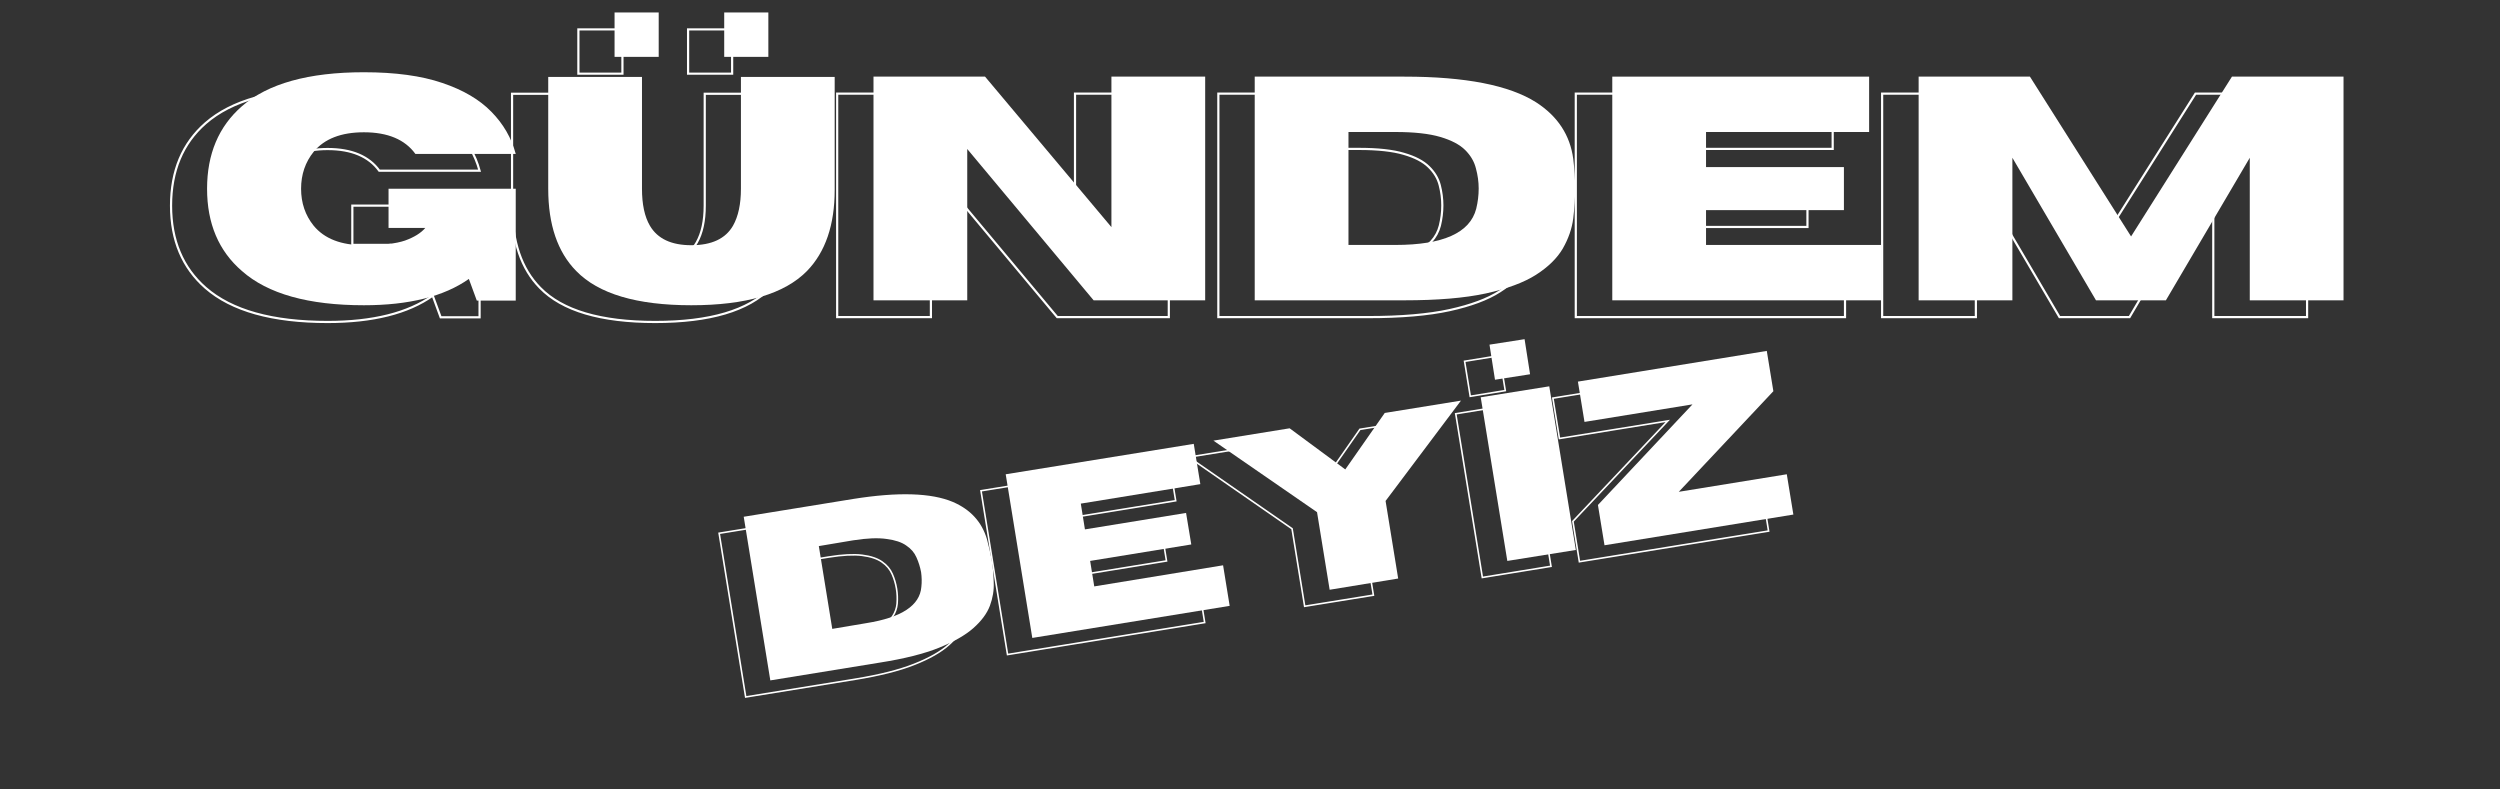
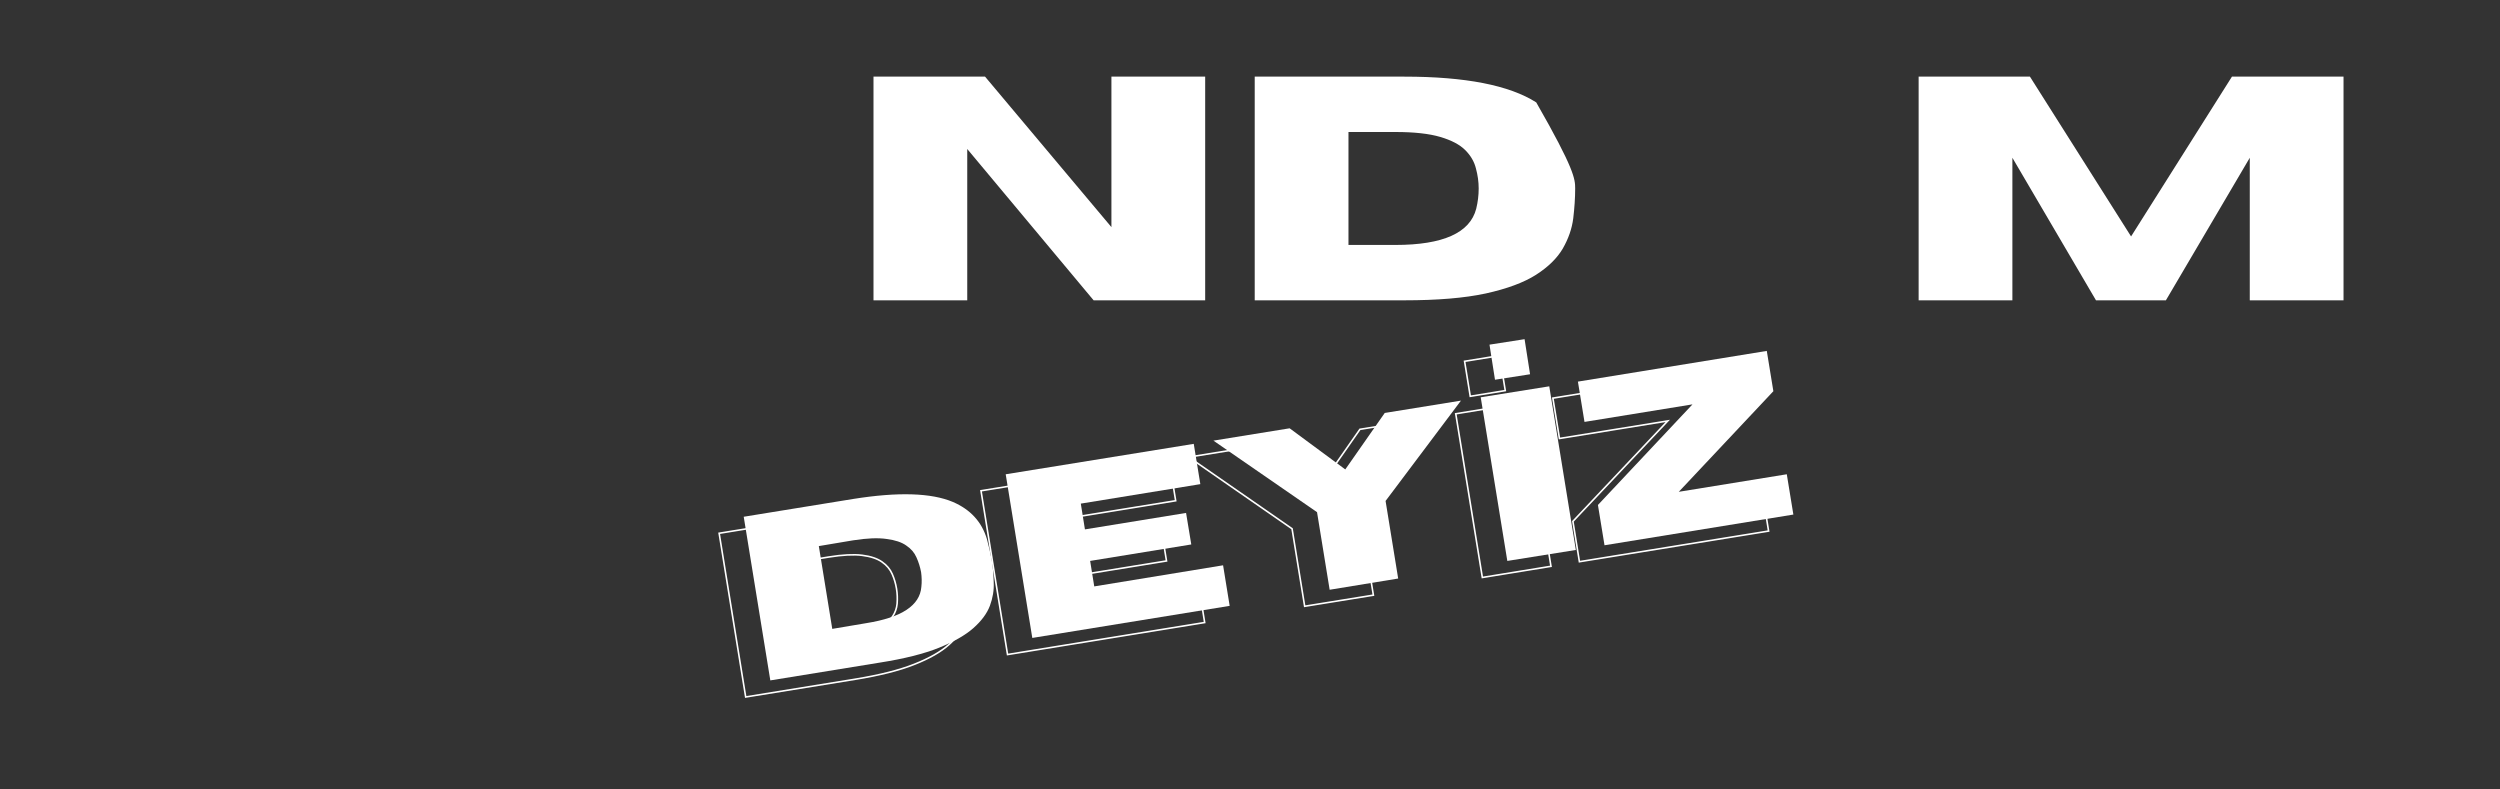
<svg xmlns="http://www.w3.org/2000/svg" width="190" zoomAndPan="magnify" viewBox="0 0 142.5 45" height="60" preserveAspectRatio="xMidYMid meet" version="1.0">
  <rect x="0" y="0" width="142.5" height="45" fill="#333333" stroke="none" />
  <defs>
    <g />
    <clipPath id="c32abcb458">
      <path d="M 31 0.078 L 48 0.078 L 48 18 L 31 18 Z M 31 0.078 " clip-rule="nonzero" />
    </clipPath>
    <clipPath id="cde0c0a277">
-       <path d="M 9 0.078 L 133 0.078 L 133 20 L 9 20 Z M 9 0.078 " clip-rule="nonzero" />
-     </clipPath>
+       </clipPath>
  </defs>
  <g fill="#ffffff" fill-opacity="1">
    <g transform="translate(11.1, 17.118)">
      <g>
-         <path d="M 9.641 0.281 C 6.484 0.281 4.164 -0.367 2.688 -1.672 C 1.363 -2.816 0.703 -4.379 0.703 -6.359 C 0.703 -8.336 1.363 -9.906 2.688 -11.062 C 4.164 -12.352 6.484 -13 9.641 -13 C 11.43 -13 12.922 -12.797 14.109 -12.391 C 15.297 -11.992 16.227 -11.445 16.906 -10.75 C 17.594 -10.051 18.055 -9.25 18.297 -8.344 L 12.578 -8.344 C 11.984 -9.164 11.004 -9.578 9.641 -9.578 C 8.348 -9.578 7.395 -9.207 6.781 -8.469 C 6.301 -7.875 6.062 -7.172 6.062 -6.359 C 6.062 -5.547 6.301 -4.844 6.781 -4.25 C 7.395 -3.508 8.348 -3.141 9.641 -3.141 C 10.68 -3.141 11.461 -3.227 11.984 -3.406 C 12.504 -3.594 12.891 -3.832 13.141 -4.125 L 11.047 -4.125 L 11.047 -6.359 L 18.297 -6.359 L 18.297 0.016 L 16.078 0.016 L 15.625 -1.219 C 14.207 -0.219 12.211 0.281 9.641 0.281 Z M 9.641 0.281 " />
-       </g>
+         </g>
    </g>
  </g>
  <g clip-path="url(#c32abcb458)">
    <g fill="#ffffff" fill-opacity="1">
      <g transform="translate(30.452, 17.118)">
        <g>
-           <path d="M 8.953 0.281 C 5.848 0.281 3.66 -0.367 2.391 -1.672 C 1.328 -2.754 0.797 -4.316 0.797 -6.359 L 0.797 -12.734 L 6.141 -12.734 L 6.141 -6.359 C 6.141 -5.473 6.289 -4.77 6.594 -4.25 C 7.031 -3.508 7.816 -3.141 8.953 -3.141 C 10.109 -3.141 10.898 -3.508 11.328 -4.25 C 11.629 -4.781 11.781 -5.484 11.781 -6.359 L 11.781 -12.734 L 17.125 -12.734 L 17.125 -6.297 C 17.125 -4.297 16.598 -2.754 15.547 -1.672 C 14.266 -0.367 12.066 0.281 8.953 0.281 Z M 7.094 -13.875 L 4.578 -13.875 L 4.578 -16.406 L 7.094 -16.406 Z M 13.344 -13.875 L 10.828 -13.875 L 10.828 -16.406 L 13.344 -16.406 Z M 13.344 -13.875 " />
-         </g>
+           </g>
      </g>
    </g>
  </g>
  <g fill="#ffffff" fill-opacity="1">
    <g transform="translate(48.367, 17.118)">
      <g>
        <path d="M 20.328 0 L 13.969 0 L 6.766 -8.625 L 6.766 0 L 1.422 0 L 1.422 -12.75 L 7.781 -12.75 L 14.984 -4.172 L 14.984 -12.75 L 20.328 -12.75 Z M 20.328 0 " />
      </g>
    </g>
  </g>
  <g fill="#ffffff" fill-opacity="1">
    <g transform="translate(70.097, 17.118)">
      <g>
-         <path d="M 9.953 0 L 1.422 0 L 1.422 -12.75 L 9.953 -12.75 C 13.43 -12.75 15.938 -12.258 17.469 -11.281 C 18.695 -10.488 19.398 -9.414 19.578 -8.062 C 19.648 -7.477 19.688 -6.914 19.688 -6.375 C 19.688 -5.832 19.648 -5.266 19.578 -4.672 C 19.504 -4.086 19.305 -3.516 18.984 -2.953 C 18.66 -2.398 18.148 -1.898 17.453 -1.453 C 16.766 -1.016 15.812 -0.66 14.594 -0.391 C 13.383 -0.129 11.836 0 9.953 0 Z M 9.438 -3.156 C 12.156 -3.156 13.691 -3.844 14.047 -5.219 C 14.141 -5.602 14.188 -5.988 14.188 -6.375 C 14.188 -6.758 14.133 -7.141 14.031 -7.516 C 13.938 -7.898 13.734 -8.25 13.422 -8.562 C 13.109 -8.875 12.633 -9.125 12 -9.312 C 11.363 -9.5 10.508 -9.594 9.438 -9.594 L 6.766 -9.594 L 6.766 -3.156 Z M 9.438 -3.156 " />
+         <path d="M 9.953 0 L 1.422 0 L 1.422 -12.75 L 9.953 -12.75 C 13.43 -12.75 15.938 -12.258 17.469 -11.281 C 19.648 -7.477 19.688 -6.914 19.688 -6.375 C 19.688 -5.832 19.648 -5.266 19.578 -4.672 C 19.504 -4.086 19.305 -3.516 18.984 -2.953 C 18.66 -2.398 18.148 -1.898 17.453 -1.453 C 16.766 -1.016 15.812 -0.66 14.594 -0.391 C 13.383 -0.129 11.836 0 9.953 0 Z M 9.438 -3.156 C 12.156 -3.156 13.691 -3.844 14.047 -5.219 C 14.141 -5.602 14.188 -5.988 14.188 -6.375 C 14.188 -6.758 14.133 -7.141 14.031 -7.516 C 13.938 -7.898 13.734 -8.25 13.422 -8.562 C 13.109 -8.875 12.633 -9.125 12 -9.312 C 11.363 -9.5 10.508 -9.594 9.438 -9.594 L 6.766 -9.594 L 6.766 -3.156 Z M 9.438 -3.156 " />
      </g>
    </g>
  </g>
  <g fill="#ffffff" fill-opacity="1">
    <g transform="translate(90.478, 17.118)">
      <g>
-         <path d="M 16.766 0 L 1.422 0 L 1.422 -12.75 L 16.062 -12.75 L 16.062 -9.594 L 6.766 -9.594 L 6.766 -7.594 L 14.625 -7.594 L 14.625 -5.141 L 6.766 -5.141 L 6.766 -3.156 L 16.766 -3.156 Z M 16.766 0 " />
-       </g>
+         </g>
    </g>
  </g>
  <g fill="#ffffff" fill-opacity="1">
    <g transform="translate(107.94, 17.118)">
      <g>
        <path d="M 25.641 0 L 20.297 0 L 20.297 -8.125 L 15.516 0 L 11.531 0 L 6.766 -8.125 L 6.766 0 L 1.422 0 L 1.422 -12.75 L 7.766 -12.75 L 13.531 -3.641 L 19.281 -12.75 L 25.641 -12.75 Z M 25.641 0 " />
      </g>
    </g>
  </g>
  <g clip-path="url(#cde0c0a277)">
    <path stroke-linecap="butt" transform="matrix(1.237, 0, 0, 1.237, 8.072, 1.996)" fill="none" stroke-linejoin="miter" d="M 8.571 13.223 C 6.023 13.223 4.15 12.699 2.947 11.65 C 1.887 10.722 1.356 9.459 1.356 7.862 C 1.356 6.258 1.887 4.992 2.947 4.064 C 4.15 3.015 6.023 2.491 8.571 2.491 C 10.02 2.491 11.226 2.656 12.186 2.981 C 13.149 3.306 13.903 3.748 14.452 4.31 C 14.999 4.875 15.374 5.522 15.573 6.252 L 10.951 6.252 C 10.468 5.589 9.676 5.254 8.571 5.254 C 7.525 5.254 6.758 5.554 6.266 6.154 C 5.874 6.637 5.675 7.205 5.675 7.862 C 5.675 8.515 5.874 9.084 6.266 9.56 C 6.758 10.16 7.525 10.46 8.571 10.46 C 9.41 10.46 10.045 10.388 10.468 10.239 C 10.891 10.094 11.2 9.905 11.396 9.671 L 9.71 9.671 L 9.71 7.862 L 15.573 7.862 L 15.573 13.008 L 13.78 13.008 L 13.414 12.01 C 12.271 12.819 10.654 13.223 8.571 13.223 Z M 23.665 13.223 C 21.152 13.223 19.384 12.699 18.361 11.65 C 17.499 10.776 17.07 9.513 17.07 7.862 L 17.07 2.706 L 21.389 2.706 L 21.389 7.862 C 21.389 8.572 21.512 9.14 21.755 9.56 C 22.106 10.16 22.74 10.46 23.665 10.46 C 24.597 10.46 25.238 10.16 25.582 9.56 C 25.825 9.131 25.948 8.563 25.948 7.862 L 25.948 2.706 L 30.267 2.706 L 30.267 7.912 C 30.267 9.529 29.841 10.776 28.982 11.65 C 27.956 12.699 26.182 13.223 23.665 13.223 Z M 22.156 1.781 L 20.126 1.781 L 20.126 -0.259 L 22.156 -0.259 Z M 27.211 1.781 L 25.181 1.781 L 25.181 -0.259 L 27.211 -0.259 Z M 47.332 12.999 L 42.192 12.999 L 36.37 6.031 L 36.37 12.999 L 32.051 12.999 L 32.051 2.7 L 37.191 2.7 L 43.01 9.633 L 43.01 2.7 L 47.332 2.7 Z M 56.504 12.999 L 49.615 12.999 L 49.615 2.7 L 56.504 2.7 C 59.323 2.7 61.35 3.094 62.585 3.884 C 63.579 4.521 64.147 5.387 64.286 6.482 C 64.346 6.956 64.378 7.413 64.378 7.852 C 64.378 8.288 64.35 8.746 64.29 9.219 C 64.23 9.696 64.069 10.16 63.813 10.605 C 63.554 11.054 63.143 11.458 62.581 11.815 C 62.019 12.175 61.249 12.462 60.27 12.677 C 59.292 12.891 58.035 12.999 56.504 12.999 Z M 56.097 10.451 C 58.291 10.451 59.535 9.898 59.822 8.787 C 59.898 8.474 59.936 8.165 59.936 7.852 C 59.936 7.537 59.895 7.224 59.816 6.918 C 59.737 6.608 59.569 6.327 59.314 6.078 C 59.058 5.825 58.676 5.623 58.161 5.475 C 57.65 5.323 56.962 5.248 56.097 5.248 L 53.934 5.248 L 53.934 10.451 Z M 78.491 12.999 L 66.086 12.999 L 66.086 2.7 L 77.923 2.7 L 77.923 5.248 L 70.408 5.248 L 70.408 6.864 L 76.761 6.864 L 76.761 8.844 L 70.408 8.844 L 70.408 10.451 L 78.491 10.451 Z M 99.783 12.999 L 95.461 12.999 L 95.461 6.432 L 91.6 12.999 L 88.376 12.999 L 84.521 6.432 L 84.521 12.999 L 80.202 12.999 L 80.202 2.7 L 85.333 2.7 L 89.993 10.056 L 94.643 2.7 L 99.783 2.7 Z M 99.783 12.999 " stroke="#ffffff" stroke-width="0.101" stroke-opacity="1" stroke-miterlimit="4" />
  </g>
  <g fill="#ffffff" fill-opacity="1">
    <g transform="translate(42.861, 38.955)">
      <g>
        <path d="M 7.297 -1.188 L 1.047 -0.172 L -0.469 -9.5 L 5.781 -10.516 C 8.332 -10.922 10.223 -10.863 11.453 -10.344 C 12.453 -9.914 13.098 -9.211 13.391 -8.234 C 13.504 -7.816 13.598 -7.406 13.672 -7 C 13.734 -6.613 13.77 -6.195 13.781 -5.75 C 13.801 -5.312 13.727 -4.867 13.562 -4.422 C 13.395 -3.984 13.082 -3.562 12.625 -3.156 C 12.164 -2.75 11.508 -2.375 10.656 -2.031 C 9.801 -1.688 8.68 -1.406 7.297 -1.188 Z M 6.531 -3.438 C 8.531 -3.758 9.57 -4.445 9.656 -5.5 C 9.688 -5.781 9.68 -6.062 9.641 -6.344 C 9.586 -6.633 9.5 -6.914 9.375 -7.188 C 9.258 -7.457 9.066 -7.68 8.797 -7.859 C 8.535 -8.047 8.16 -8.172 7.672 -8.234 C 7.191 -8.305 6.555 -8.281 5.766 -8.156 L 3.812 -7.828 L 4.578 -3.109 Z M 6.531 -3.438 " />
      </g>
    </g>
  </g>
  <g fill="#ffffff" fill-opacity="1">
    <g transform="translate(57.794, 36.534)">
      <g>
        <path d="M 12.297 -2 L 1.047 -0.172 L -0.469 -9.5 L 10.25 -11.234 L 10.625 -8.938 L 3.812 -7.828 L 4.047 -6.359 L 9.812 -7.297 L 10.109 -5.5 L 4.344 -4.562 L 4.578 -3.109 L 11.922 -4.312 Z M 12.297 -2 " />
      </g>
    </g>
  </g>
  <g fill="#ffffff" fill-opacity="1">
    <g transform="translate(70.587, 34.46)">
      <g>
        <path d="M 9.109 -1.484 L 5.203 -0.844 L 4.484 -5.266 L -1.422 -9.344 L 2.922 -10.047 L 6.094 -7.703 L 8.344 -10.922 L 12.688 -11.625 L 8.391 -5.906 Z M 9.109 -1.484 " />
      </g>
    </g>
  </g>
  <g fill="#ffffff" fill-opacity="1">
    <g transform="translate(84.87, 32.145)">
      <g>
        <path d="M 4.953 -0.797 L 1.047 -0.172 L -0.469 -9.5 L 3.438 -10.125 Z M 2.344 -10.812 L 0.344 -10.5 L 0.031 -12.5 L 2.031 -12.812 Z M 2.344 -10.812 " />
      </g>
    </g>
  </g>
  <g fill="#ffffff" fill-opacity="1">
    <g transform="translate(90.863, 31.174)">
      <g>
        <path d="M 11.359 -1.844 L 0.594 -0.094 L 0.219 -2.391 L 5.609 -8.125 L -0.547 -7.125 L -0.922 -9.422 L 9.844 -11.172 L 10.219 -8.875 L 4.828 -3.141 L 10.984 -4.141 Z M 11.359 -1.844 " />
      </g>
    </g>
  </g>
  <path stroke-linecap="butt" transform="matrix(0.906, -0.147, 0.147, 0.906, 39.526, 28.124)" fill="none" stroke-linejoin="miter" d="M 8.068 13 L 1.178 12.999 L 1.179 2.7 L 8.07 2.701 C 10.888 2.701 12.915 3.094 14.148 3.884 C 15.144 4.52 15.71 5.387 15.851 6.483 C 15.912 6.958 15.946 7.412 15.944 7.855 C 15.942 8.29 15.916 8.743 15.856 9.22 C 15.796 9.697 15.635 10.158 15.377 10.608 C 15.119 11.053 14.709 11.456 14.146 11.817 C 13.584 12.174 12.814 12.463 11.835 12.675 C 10.857 12.892 9.603 12.998 8.068 13 Z M 7.662 10.452 C 9.856 10.45 11.101 9.897 11.388 8.789 C 11.465 8.474 11.502 8.165 11.501 7.855 C 11.501 7.536 11.461 7.224 11.381 6.918 C 11.302 6.607 11.137 6.326 10.879 6.078 C 10.623 5.825 10.242 5.625 9.728 5.473 C 9.218 5.322 8.527 5.248 7.662 5.246 L 5.502 5.249 L 5.499 10.45 Z M 30.054 13 L 17.652 13.002 L 17.654 2.699 L 29.487 2.699 L 29.488 5.246 L 21.973 5.247 L 21.974 6.863 L 28.326 6.863 L 28.327 8.846 L 21.975 8.846 L 21.973 10.453 L 30.058 10.453 Z M 40.668 13.001 L 36.346 12.998 L 36.344 8.12 L 30.724 2.701 L 35.511 2.702 L 38.507 5.781 L 41.493 2.701 L 46.28 2.702 L 40.666 8.118 Z M 51.842 12.998 L 47.524 13 L 47.522 2.7 L 51.844 2.699 Z M 50.788 1.773 L 48.585 1.774 L 48.585 -0.428 L 50.787 -0.429 Z M 65.532 13.002 L 53.631 12.999 L 53.633 10.461 L 60.446 5.248 L 53.633 5.247 L 53.631 2.708 L 65.533 2.707 L 65.535 5.25 L 58.714 10.457 L 65.535 10.46 Z M 65.532 13.002 " stroke="#ffffff" stroke-width="0.101" stroke-opacity="1" stroke-miterlimit="4" />
</svg>